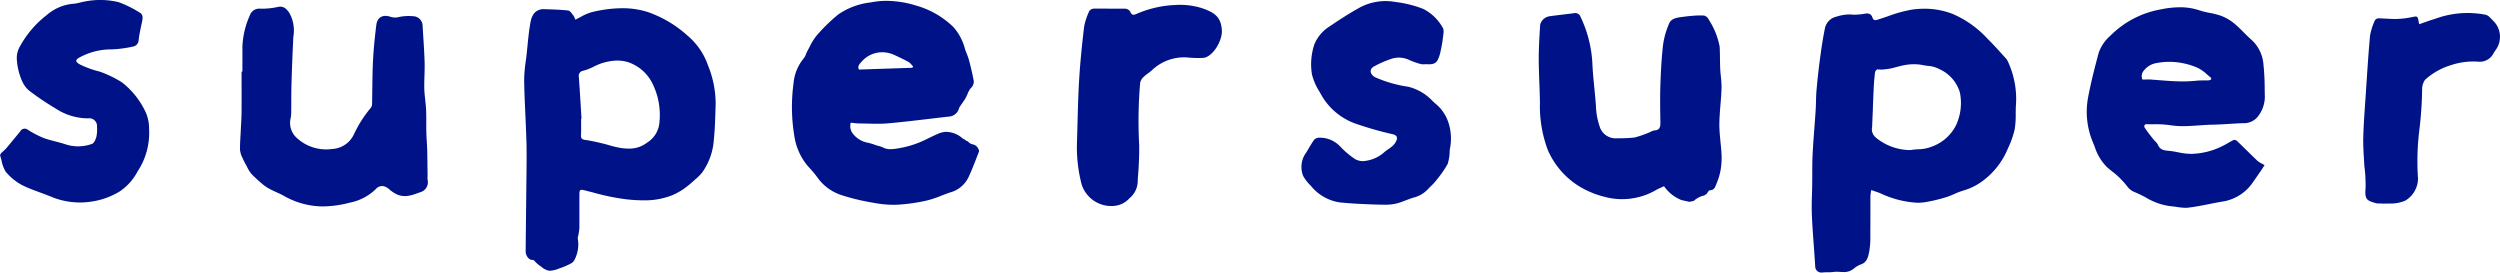
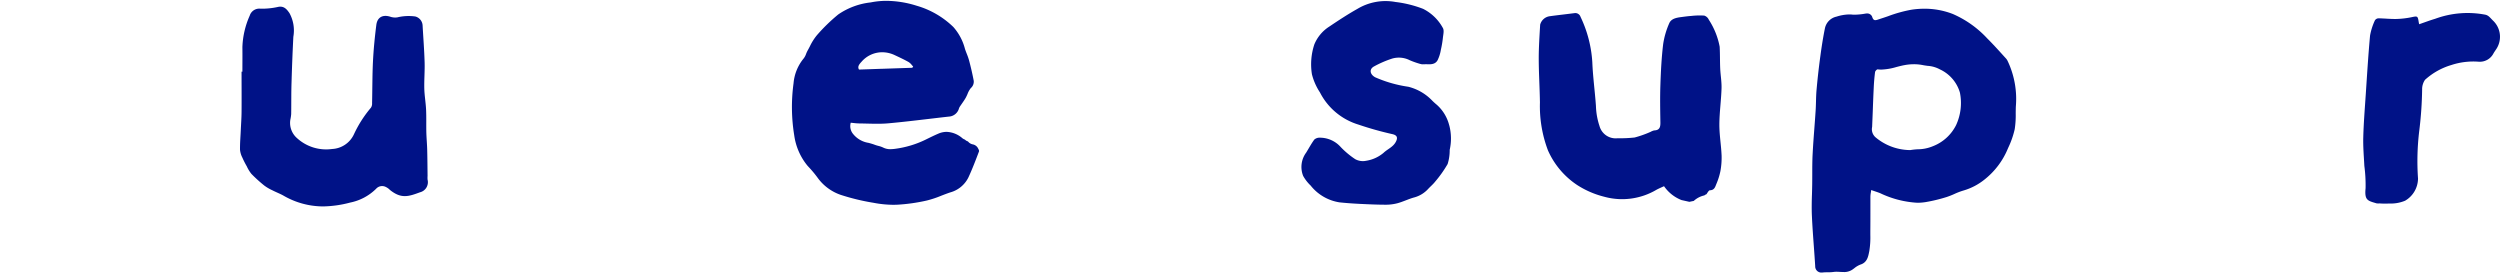
<svg xmlns="http://www.w3.org/2000/svg" height="27.163" viewBox="0 0 249.139 27.163" width="249.139">
  <g fill="#001287">
    <path d="m.977 26.294a.611.611 0 0 1 -.63-.632c-.041-.667-.09-1.343-.138-2-.072-.99-.147-2.013-.192-3.021-.032-.722-.017-1.461.008-2.176.009-.316.018-.64.022-.958s.005-.654.006-.972c0-.7 0-1.42.041-2.129.042-.82.105-1.653.166-2.458.045-.586.09-1.188.128-1.78.021-.308.029-.621.037-.923.01-.389.021-.79.058-1.183.094-1.056.217-2.172.374-3.316.145-1.086.291-1.975.459-2.8a1.5 1.5 0 0 1 1.156-1.158 4.429 4.429 0 0 1 1.264-.218c.088 0 .177 0 .264.012s.194.013.3.013a6.574 6.574 0 0 0 1.065-.11.939.939 0 0 1 .145-.012.522.522 0 0 1 .531.387c.068.195.16.281.3.281a.916.916 0 0 0 .269-.062l.079-.026c.308-.1.62-.2.921-.307a13.367 13.367 0 0 1 2.35-.651 8.83 8.83 0 0 1 1.274-.095 7.757 7.757 0 0 1 2.826.525 10.217 10.217 0 0 1 3.43 2.434c.529.524 1.038 1.086 1.531 1.629l.018.02.338.372a1.123 1.123 0 0 1 .178.3c.015.032.029.062.044.092a8.838 8.838 0 0 1 .742 4.375c-.009.23-.011.464-.013.691a9.159 9.159 0 0 1 -.1 1.569 8.723 8.723 0 0 1 -.64 1.835l-.055.126a7.626 7.626 0 0 1 -2.285 3.032 6.037 6.037 0 0 1 -2.137 1.12 6.741 6.741 0 0 0 -.89.339 7.659 7.659 0 0 1 -.783.308 15.638 15.638 0 0 1 -2.065.5 5.178 5.178 0 0 1 -.853.07 9.852 9.852 0 0 1 -3.691-.95c-.182-.073-.369-.136-.585-.209l-.318-.108c-.011.091-.024.173-.036.253a2.7 2.7 0 0 0 -.043.408v1.529c0 .639 0 1.3-.007 1.947v.349a8.489 8.489 0 0 1 -.1 1.584l-.014.071c-.1.506-.208 1.08-.871 1.287a2.2 2.2 0 0 0 -.611.361c-.07.052-.143.106-.215.155a1.447 1.447 0 0 1 -.847.226c-.117 0-.237-.007-.353-.013s-.238-.014-.355-.014a2.1 2.1 0 0 0 -.3.02 4.347 4.347 0 0 1 -.588.033c-.163 0-.332 0-.5.021a.918.918 0 0 1 -.109.007zm5.59-20.252c-.081 0-.241.17-.255.271-.062.475-.105.971-.132 1.517-.039.817-.072 1.647-.1 2.45v.008q-.03.747-.061 1.494a1.068 1.068 0 0 0 .372 1.06 5.428 5.428 0 0 0 3.341 1.245h.1a6.324 6.324 0 0 1 .737-.079 3.95 3.95 0 0 0 1.489-.3 4.322 4.322 0 0 0 2.332-2.117 5.262 5.262 0 0 0 .379-3.225 3.682 3.682 0 0 0 -1.986-2.316 2.95 2.95 0 0 0 -1.23-.356c-.155-.021-.314-.042-.469-.073a4.529 4.529 0 0 0 -.9-.089 5.151 5.151 0 0 0 -.937.089c-.271.049-.543.12-.806.188a6.023 6.023 0 0 1 -1.5.257 2.91 2.91 0 0 1 -.365-.023z" transform="translate(180.549 .869)" />
-     <path d="m2.577 26.161c-.035 0-.069 0-.1 0a1.69 1.69 0 0 1 -.766-.393c-.069-.051-.14-.1-.209-.15a2.932 2.932 0 0 1 -.382-.339c-.064-.064-.13-.129-.2-.2a.435.435 0 0 1 -.091.01.591.591 0 0 1 -.412-.191.98.98 0 0 1 -.267-.7c.008-1.109.021-2.234.033-3.322.01-.847.02-1.722.027-2.584q.006-.628.015-1.257c.015-1.2.031-2.434.005-3.649-.03-.942-.07-1.898-.112-2.823-.05-1.101-.102-2.24-.118-3.363a13.654 13.654 0 0 1 .16-1.92c.035-.269.071-.548.1-.822.025-.238.049-.477.072-.716.068-.674.134-1.371.249-2.051v-.01c.098-.581.209-1.233.882-1.505a1.278 1.278 0 0 1 .467-.083h.047l.384.013c.668.024 1.359.047 2.032.124.15.016.291.2.416.372.03.04.058.078.086.113a1.155 1.155 0 0 1 .154.3c.018.044.035.085.053.125.176-.082.35-.175.519-.264a4.75 4.75 0 0 1 1.122-.485 13.1 13.1 0 0 1 3.019-.391 8.356 8.356 0 0 1 2.519.367 11.517 11.517 0 0 1 3.954 2.324 6.8 6.8 0 0 1 2.083 3 10.175 10.175 0 0 1 .766 3.846c-.009.253-.017.505-.025.758-.028.931-.058 1.89-.159 2.824a6.3 6.3 0 0 1 -1.158 3.248 5.038 5.038 0 0 1 -.7.7l-.141.125-.06.053a9.249 9.249 0 0 1 -.953.769 6.366 6.366 0 0 1 -1.178.639 7.457 7.457 0 0 1 -2.841.494 16.448 16.448 0 0 1 -1.656-.1 22.335 22.335 0 0 1 -3.3-.672c-.292-.075-.591-.152-.886-.225a1.324 1.324 0 0 0 -.3-.051c-.189 0-.221.131-.223.443v1.568 1.729a3.46 3.46 0 0 1 -.061.536c-.011.065-.022.13-.031.195a1.136 1.136 0 0 1 -.035.147.508.508 0 0 0 -.031.255 3.315 3.315 0 0 1 -.346 2.134.784.784 0 0 1 -.357.337 6.383 6.383 0 0 1 -.953.422c-.076.025-.153.053-.23.081a2.727 2.727 0 0 1 -.883.215zm3.131-15.153h-.032v.485c0 .384.008.78-.012 1.169-.018.372.169.427.455.469.561.079 1.113.208 1.646.332.228.054.457.119.679.182a9.282 9.282 0 0 0 1.187.282 5.49 5.49 0 0 0 .786.062 2.864 2.864 0 0 0 1.84-.6 2.591 2.591 0 0 0 1.226-2.048 7.036 7.036 0 0 0 -.769-3.978 4.22 4.22 0 0 0 -2.284-1.963 3.747 3.747 0 0 0 -1.164-.184 5.3 5.3 0 0 0 -2.343.614 5.7 5.7 0 0 1 -1.03.4.515.515 0 0 0 -.444.621c.071.984.133 1.985.193 2.954v.026q.036.586.073 1.173h-.01z" transform="translate(52.236 .819)" />
    <path d="m10.086 20.325a10.786 10.786 0 0 1 -1.955-.2 21.876 21.876 0 0 1 -3.271-.791 4.73 4.73 0 0 1 -2.31-1.723 11.251 11.251 0 0 0 -.884-1.057l-.125-.138a6.067 6.067 0 0 1 -1.31-3.018 17.5 17.5 0 0 1 -.067-5.183 4.473 4.473 0 0 1 1.011-2.477 1.585 1.585 0 0 0 .24-.453 2.579 2.579 0 0 1 .139-.308c.079-.14.156-.287.23-.429a5.458 5.458 0 0 1 .693-1.106 17.555 17.555 0 0 1 2.142-2.086 7.076 7.076 0 0 1 3.232-1.199l.061-.012a7.973 7.973 0 0 1 1.519-.145 10.209 10.209 0 0 1 2.994.485 8.7 8.7 0 0 1 3.665 2.123 5.253 5.253 0 0 1 1.152 2.165c.053.167.118.334.181.495a6.4 6.4 0 0 1 .231.664c.184.691.342 1.377.467 2.039a.856.856 0 0 1 -.293.726 2.174 2.174 0 0 0 -.328.588 3.818 3.818 0 0 1 -.178.375c-.1.176-.217.346-.33.509-.066.1-.133.192-.2.29l-.015.023a.964.964 0 0 0 -.127.238 1.11 1.11 0 0 1 -1.021.816c-.673.075-1.358.156-2.019.234-1.312.155-2.668.316-4 .436-.335.03-.691.044-1.12.044-.333 0-.671-.009-1-.017-.251-.006-.511-.013-.766-.015a5.617 5.617 0 0 1 -.577-.043c-.094-.01-.188-.021-.283-.029a1.219 1.219 0 0 0 .236 1.122 2.454 2.454 0 0 0 1.541.885c.206.057.42.116.62.193a3.376 3.376 0 0 0 .352.108 2.4 2.4 0 0 1 .471.162 1.559 1.559 0 0 0 .737.166 3.947 3.947 0 0 0 .55-.048 9.8 9.8 0 0 0 2.931-.891l.13-.064c.377-.185.766-.376 1.157-.543a2.1 2.1 0 0 1 .829-.179 2.535 2.535 0 0 1 1.582.643 1.08 1.08 0 0 0 .243.13.78.78 0 0 0 .134.108h.007a.77.77 0 0 0 .163.074.8.8 0 0 0 .474.291.768.768 0 0 1 .473.3l.025.043c.07.122.158.273.124.366-.324.854-.659 1.737-1.049 2.576a2.851 2.851 0 0 1 -1.809 1.5c-.3.1-.594.213-.881.324a10.408 10.408 0 0 1 -1.449.484 17.652 17.652 0 0 1 -2.993.422c-.122.003-.248.007-.376.007zm-1.095-15.202a2.724 2.724 0 0 0 -2.067.964l-.024.023c-.182.207-.388.443-.214.739l2.289-.079h.056l2.964-.1c.024-.034.05-.067.076-.1l.016-.021c-.047-.047-.092-.1-.136-.151a1.309 1.309 0 0 0 -.321-.3c-.462-.259-.957-.489-1.394-.692a2.942 2.942 0 0 0 -1.245-.283z" transform="translate(78.918 .084)" />
-     <path d="m9.843 19.984a6.131 6.131 0 0 1 -.876-.086c-.208-.031-.423-.062-.633-.077a6.249 6.249 0 0 1 -2.445-.867 12.571 12.571 0 0 0 -1.159-.554 1.66 1.66 0 0 1 -.7-.556 7.989 7.989 0 0 0 -1.539-1.516c-.144-.118-.292-.24-.438-.363a5.061 5.061 0 0 1 -1.269-2.1c-.045-.113-.09-.225-.137-.337a7.836 7.836 0 0 1 -.521-4.49c.287-1.552.7-3.127 1.07-4.517a4.053 4.053 0 0 1 1.167-1.695l.009-.009a9.4 9.4 0 0 1 5-2.605 9.614 9.614 0 0 1 1.906-.212 5.984 5.984 0 0 1 1.969.312 8.037 8.037 0 0 0 1.008.248 7.972 7.972 0 0 1 1.023.253 4.62 4.62 0 0 1 1.377.763c.344.282.665.6.976.912.242.241.492.491.751.72a3.693 3.693 0 0 1 1.218 2.369 24.17 24.17 0 0 1 .135 2.553c0 .231.008.458.014.685a3.189 3.189 0 0 1 -.611 1.963 1.783 1.783 0 0 1 -1.584.775c-.461.014-.929.043-1.382.071-.529.033-1.075.066-1.614.076-.456.008-.919.041-1.367.072-.519.036-1.055.074-1.584.074a8.139 8.139 0 0 1 -1.33-.1 10.252 10.252 0 0 0 -1.621-.087c-.214 0-.434 0-.649-.006h-.017a.245.245 0 0 0 -.233.1.291.291 0 0 0 .048.286c.211.318.452.626.685.924l.151.193a2.265 2.265 0 0 0 .177.193 1.185 1.185 0 0 1 .269.346c.21.5.6.574 1.053.607a7.763 7.763 0 0 1 .918.142c.216.042.439.086.66.115a5.519 5.519 0 0 0 .722.048 7.177 7.177 0 0 0 3.183-.829c.168-.08.331-.175.49-.267s.335-.195.51-.277a.19.19 0 0 1 .083-.016.414.414 0 0 1 .255.09c.327.311.653.632.969.943.352.346.715.7 1.079 1.048a1.915 1.915 0 0 0 .432.275c.089.047.182.1.282.155l-.1.155c-.072.116-.139.224-.211.329l-.083.12c-.247.359-.5.731-.758 1.091a4.472 4.472 0 0 1 -3.033 1.937c-.438.073-.882.161-1.31.246-.686.136-1.393.277-2.1.36a2.433 2.433 0 0 1 -.285.017zm-3.762-12.792c.108 0 .2 0 .281.008.242.018.484.037.726.056.812.065 1.651.131 2.479.131a12.422 12.422 0 0 0 1.327-.066 7.2 7.2 0 0 1 .782-.031c.163 0 .331 0 .5-.009a.437.437 0 0 0 .236-.119.028.028 0 0 0 0-.02.273.273 0 0 0 -.068-.152c-.126-.1-.252-.206-.373-.31a3.774 3.774 0 0 0 -.931-.653 7.136 7.136 0 0 0 -2.8-.59 7.016 7.016 0 0 0 -1.48.163 1.953 1.953 0 0 0 -1.013.647.858.858 0 0 0 -.2.953h.041.24s.172-.008.253-.008z" transform="translate(207.954 .725)" />
    <path d="m.237 6.478c0-.814.012-1.629 0-2.441a8.352 8.352 0 0 1 .732-3.146.994.994 0 0 1 1.049-.691 7.325 7.325 0 0 0 1.752-.171c.611-.139.9.24 1.16.617a3.6 3.6 0 0 1 .385 2.354q-.115 2.268-.18 4.537c-.035 1.055-.019 2.111-.035 3.168a4.392 4.392 0 0 1 -.086.568 2.01 2.01 0 0 0 .658 1.82 4.307 4.307 0 0 0 3.506 1.09 2.532 2.532 0 0 0 2.172-1.459 11.758 11.758 0 0 1 1.7-2.66.742.742 0 0 0 .111-.459c.033-1.393.021-2.787.09-4.178.061-1.2.18-2.408.332-3.6.1-.8.672-1.076 1.449-.807a1.523 1.523 0 0 0 .639.047 4.833 4.833 0 0 1 1.795-.09.974.974 0 0 1 .73.9c.068 1.219.164 2.436.2 3.654.027.879-.053 1.76-.031 2.639.02.7.145 1.395.178 2.094.035.756.008 1.516.025 2.271.016.576.072 1.152.086 1.729.023.867.027 1.736.037 2.6a2.381 2.381 0 0 0 0 .373 1.036 1.036 0 0 1 -.764 1.264c-1.145.426-1.875.662-2.994-.244a1.384 1.384 0 0 0 -.4-.287.8.8 0 0 0 -.971.178 5.1 5.1 0 0 1 -2.58 1.373 11.2 11.2 0 0 1 -2.672.385 7.9 7.9 0 0 1 -4-1.088c-.348-.191-.723-.332-1.076-.514a4.428 4.428 0 0 1 -.809-.473 14.1 14.1 0 0 1 -1.284-1.161 3.492 3.492 0 0 1 -.467-.762 8.689 8.689 0 0 1 -.443-.871 2.175 2.175 0 0 1 -.231-.773c-.008-.658.049-1.318.078-1.979.027-.586.07-1.174.076-1.76.012-1.35 0-2.7 0-4.047z" transform="translate(23.919 .665)" />
    <path d="m18.221 14.157c-.045-1.012-.221-2.022-.221-3.031.006-1.205.178-2.408.217-3.615.021-.654-.1-1.312-.131-1.971-.033-.729-.014-1.461-.055-2.189a7.445 7.445 0 0 0 -1.082-2.69.752.752 0 0 0 -.457-.412 7.393 7.393 0 0 0 -1.3.035c-.324.021-.646.068-.969.109-.486.063-1.021.152-1.221.629a8.074 8.074 0 0 0 -.605 2.09c-.16 1.334-.227 2.684-.273 4.029-.043 1.254-.021 2.51 0 3.764.008.463-.086.773-.621.787a1.288 1.288 0 0 0 -.344.137 10.459 10.459 0 0 1 -1.6.568 13.137 13.137 0 0 1 -1.715.076 1.668 1.668 0 0 1 -1.787-1.213 6.972 6.972 0 0 1 -.357-2.017c-.1-1.439-.3-2.873-.359-4.312a12.12 12.12 0 0 0 -1.175-4.555.548.548 0 0 0 -.617-.37c-.818.106-1.639.194-2.459.307a1.141 1.141 0 0 0 -.949.848c-.063 1.113-.141 2.226-.141 3.339 0 1.471.1 2.944.119 4.417a12.429 12.429 0 0 0 .795 4.753 8.02 8.02 0 0 0 2.936 3.477 8.982 8.982 0 0 0 2.672 1.153 6.716 6.716 0 0 0 5.221-.7c.236-.125.484-.229.744-.35a3.793 3.793 0 0 0 1.742 1.383l.785.176c.145-.031.289-.062.434-.09a2.286 2.286 0 0 1 1.059-.551.624.624 0 0 1 .209-.117c.119-.18.23-.389.348-.393.439-.016.52-.336.631-.613a6.572 6.572 0 0 0 .408-1.287 7.421 7.421 0 0 0 .119-1.6" transform="translate(153.344 1.305)" />
    <path d="m14.732 12.388a4.06 4.06 0 0 0 -1.24-2.047 6.074 6.074 0 0 1 -.535-.494 4.955 4.955 0 0 0 -2.3-1.3 12.663 12.663 0 0 1 -3.309-.947c-.518-.289-.617-.8-.111-1.078a10.443 10.443 0 0 1 1.806-.782 2.4 2.4 0 0 1 1.766.168 8.407 8.407 0 0 0 1.047.367.493.493 0 0 1 .123.029c.025 0 .047.006.07.008a.43.43 0 0 1 .07-.008h.021.02a.354.354 0 0 1 .045.006.22.22 0 0 1 .035-.006.7.7 0 0 1 .092.01v-.018c.459.016.965.08 1.234-.381a3.672 3.672 0 0 0 .332-1.045 10.452 10.452 0 0 0 .205-1.207c.033-.324.139-.725 0-.967a4.572 4.572 0 0 0 -1.978-1.915 11.334 11.334 0 0 0 -2.742-.681 5.454 5.454 0 0 0 -3.807.689c-.955.537-1.876 1.142-2.785 1.754a3.844 3.844 0 0 0 -1.5 1.781 6.316 6.316 0 0 0 -.242 2.976 5.913 5.913 0 0 0 .8 1.811 6.386 6.386 0 0 0 3.816 3.2 33.146 33.146 0 0 0 3.443.967c.436.113.52.354.3.762-.277.523-.824.715-1.217 1.09a3.541 3.541 0 0 1 -1.736.793 1.581 1.581 0 0 1 -1.09-.16 8.422 8.422 0 0 1 -1.445-1.207 2.786 2.786 0 0 0 -2.078-.934.787.787 0 0 0 -.555.189c-.3.41-.545.867-.811 1.3a2.4 2.4 0 0 0 -.3 2.32 3.957 3.957 0 0 0 .746.961 4.557 4.557 0 0 0 2.883 1.676c.676.072 1.355.117 2.035.152.846.041 1.691.08 2.537.082a4.6 4.6 0 0 0 1.223-.154c.566-.158 1.1-.428 1.672-.58a2.89 2.89 0 0 0 1.379-.859c.223-.238.479-.449.678-.705a11.741 11.741 0 0 0 1.244-1.756 4.563 4.563 0 0 0 .207-1.412 5.136 5.136 0 0 0 -.045-2.447" transform="translate(129.691 .099)" />
-     <path d="m14.857 12.889a4.007 4.007 0 0 0 -.309-1.639 8.11 8.11 0 0 0 -2.387-3.037 11.023 11.023 0 0 0 -2.239-1.083 9.247 9.247 0 0 1 -1.988-.723c-.439-.264-.453-.447.016-.693a6.52 6.52 0 0 1 3.125-.791 11.583 11.583 0 0 0 2.158-.279.677.677 0 0 0 .584-.648c.068-.609.209-1.209.334-1.811.072-.352.143-.721-.223-.926a11.041 11.041 0 0 0 -2.092-1.039 7.8 7.8 0 0 0 -3.356-.075c-.38.055-.748.201-1.126.225a4.62 4.62 0 0 0 -2.694 1.13 9.983 9.983 0 0 0 -2.705 3.184 2.253 2.253 0 0 0 -.279 1.216 6.237 6.237 0 0 0 .545 2.22 2.505 2.505 0 0 0 .707.93 26.513 26.513 0 0 0 2.586 1.744 5.9 5.9 0 0 0 3.264 1 .777.777 0 0 1 .889.854 3.51 3.51 0 0 1 -.061.984c-.072.266-.238.648-.439.707a4.025 4.025 0 0 1 -2.5.086c-.764-.264-1.57-.4-2.328-.676a10.028 10.028 0 0 1 -1.564-.818.5.5 0 0 0 -.748.145c-.09.121-.189.234-.285.35-.367.443-.729.891-1.1 1.326-.154.176-.338.33-.525.506a.719.719 0 0 1 -.117.172c.051.2.092.355.143.512a3.294 3.294 0 0 0 .431 1.178 5.654 5.654 0 0 0 1.572 1.3c.922.469 1.93.766 2.891 1.16a7.482 7.482 0 0 0 4.229.486 7.436 7.436 0 0 0 2.645-.977 5.4 5.4 0 0 0 1.795-2 6.939 6.939 0 0 0 1.152-4.2" />
-     <path d="m0 13.6c.066-2.037.09-4.076.211-6.109.103-1.768.289-3.531.494-5.291a6.242 6.242 0 0 1 .522-1.59.587.587 0 0 1 .459-.238c1.014-.014 2.029.017 3.043.004a.625.625 0 0 1 .615.383c.133.25.268.275.557.152a10.721 10.721 0 0 1 3.865-.9 7.328 7.328 0 0 1 2.643.3c1.35.459 1.961.92 2.027 2.26.049 1.023-.93 2.656-1.889 2.713a11.929 11.929 0 0 1 -1.605-.049 4.639 4.639 0 0 0 -3.516 1.314c-.246.215-.537.383-.768.613a1.114 1.114 0 0 0 -.363.59 44.2 44.2 0 0 0 -.1 6.187 32.086 32.086 0 0 1 -.131 3.295c-.01.207-.008.414-.035.617a2.205 2.205 0 0 1 -.8 1.414 2.3 2.3 0 0 1 -1.467.76 3.1 3.1 0 0 1 -3.3-2.133 14.711 14.711 0 0 1 -.462-4.292" transform="translate(107.33 .488)" />
    <path d="m5.566 1.148c.556-.192 1.078-.391 1.609-.548a9.354 9.354 0 0 1 5.025-.4.856.856 0 0 1 .32.168c.146.125.271.273.408.408a2.219 2.219 0 0 1 .278 2.924c-.076.115-.154.229-.223.348a1.531 1.531 0 0 1 -1.461.832 6.982 6.982 0 0 0 -2.73.326 6.776 6.776 0 0 0 -2.632 1.475 1.639 1.639 0 0 0 -.289.951 37.48 37.48 0 0 1 -.279 4.07 25.011 25.011 0 0 0 -.131 4.816 2.577 2.577 0 0 1 -1.287 2.213 3.686 3.686 0 0 1 -1.59.279 7.9 7.9 0 0 1 -.984-.01 1.1 1.1 0 0 1 -.279-.008c-.867-.26-1.208-.292-1.085-1.509a14.685 14.685 0 0 0 -.123-2.219c-.049-.957-.135-1.916-.107-2.871.037-1.4.15-2.8.244-4.2.132-1.973.25-3.948.431-5.917a6.079 6.079 0 0 1 .486-1.521.44.44 0 0 1 .352-.2c.6.008 1.207.078 1.811.064a8.6 8.6 0 0 0 1.5-.178c.578-.121.605-.125.7.488.006.041.016.08.045.213" transform="translate(235.508 1.271)" />
  </g>
</svg>